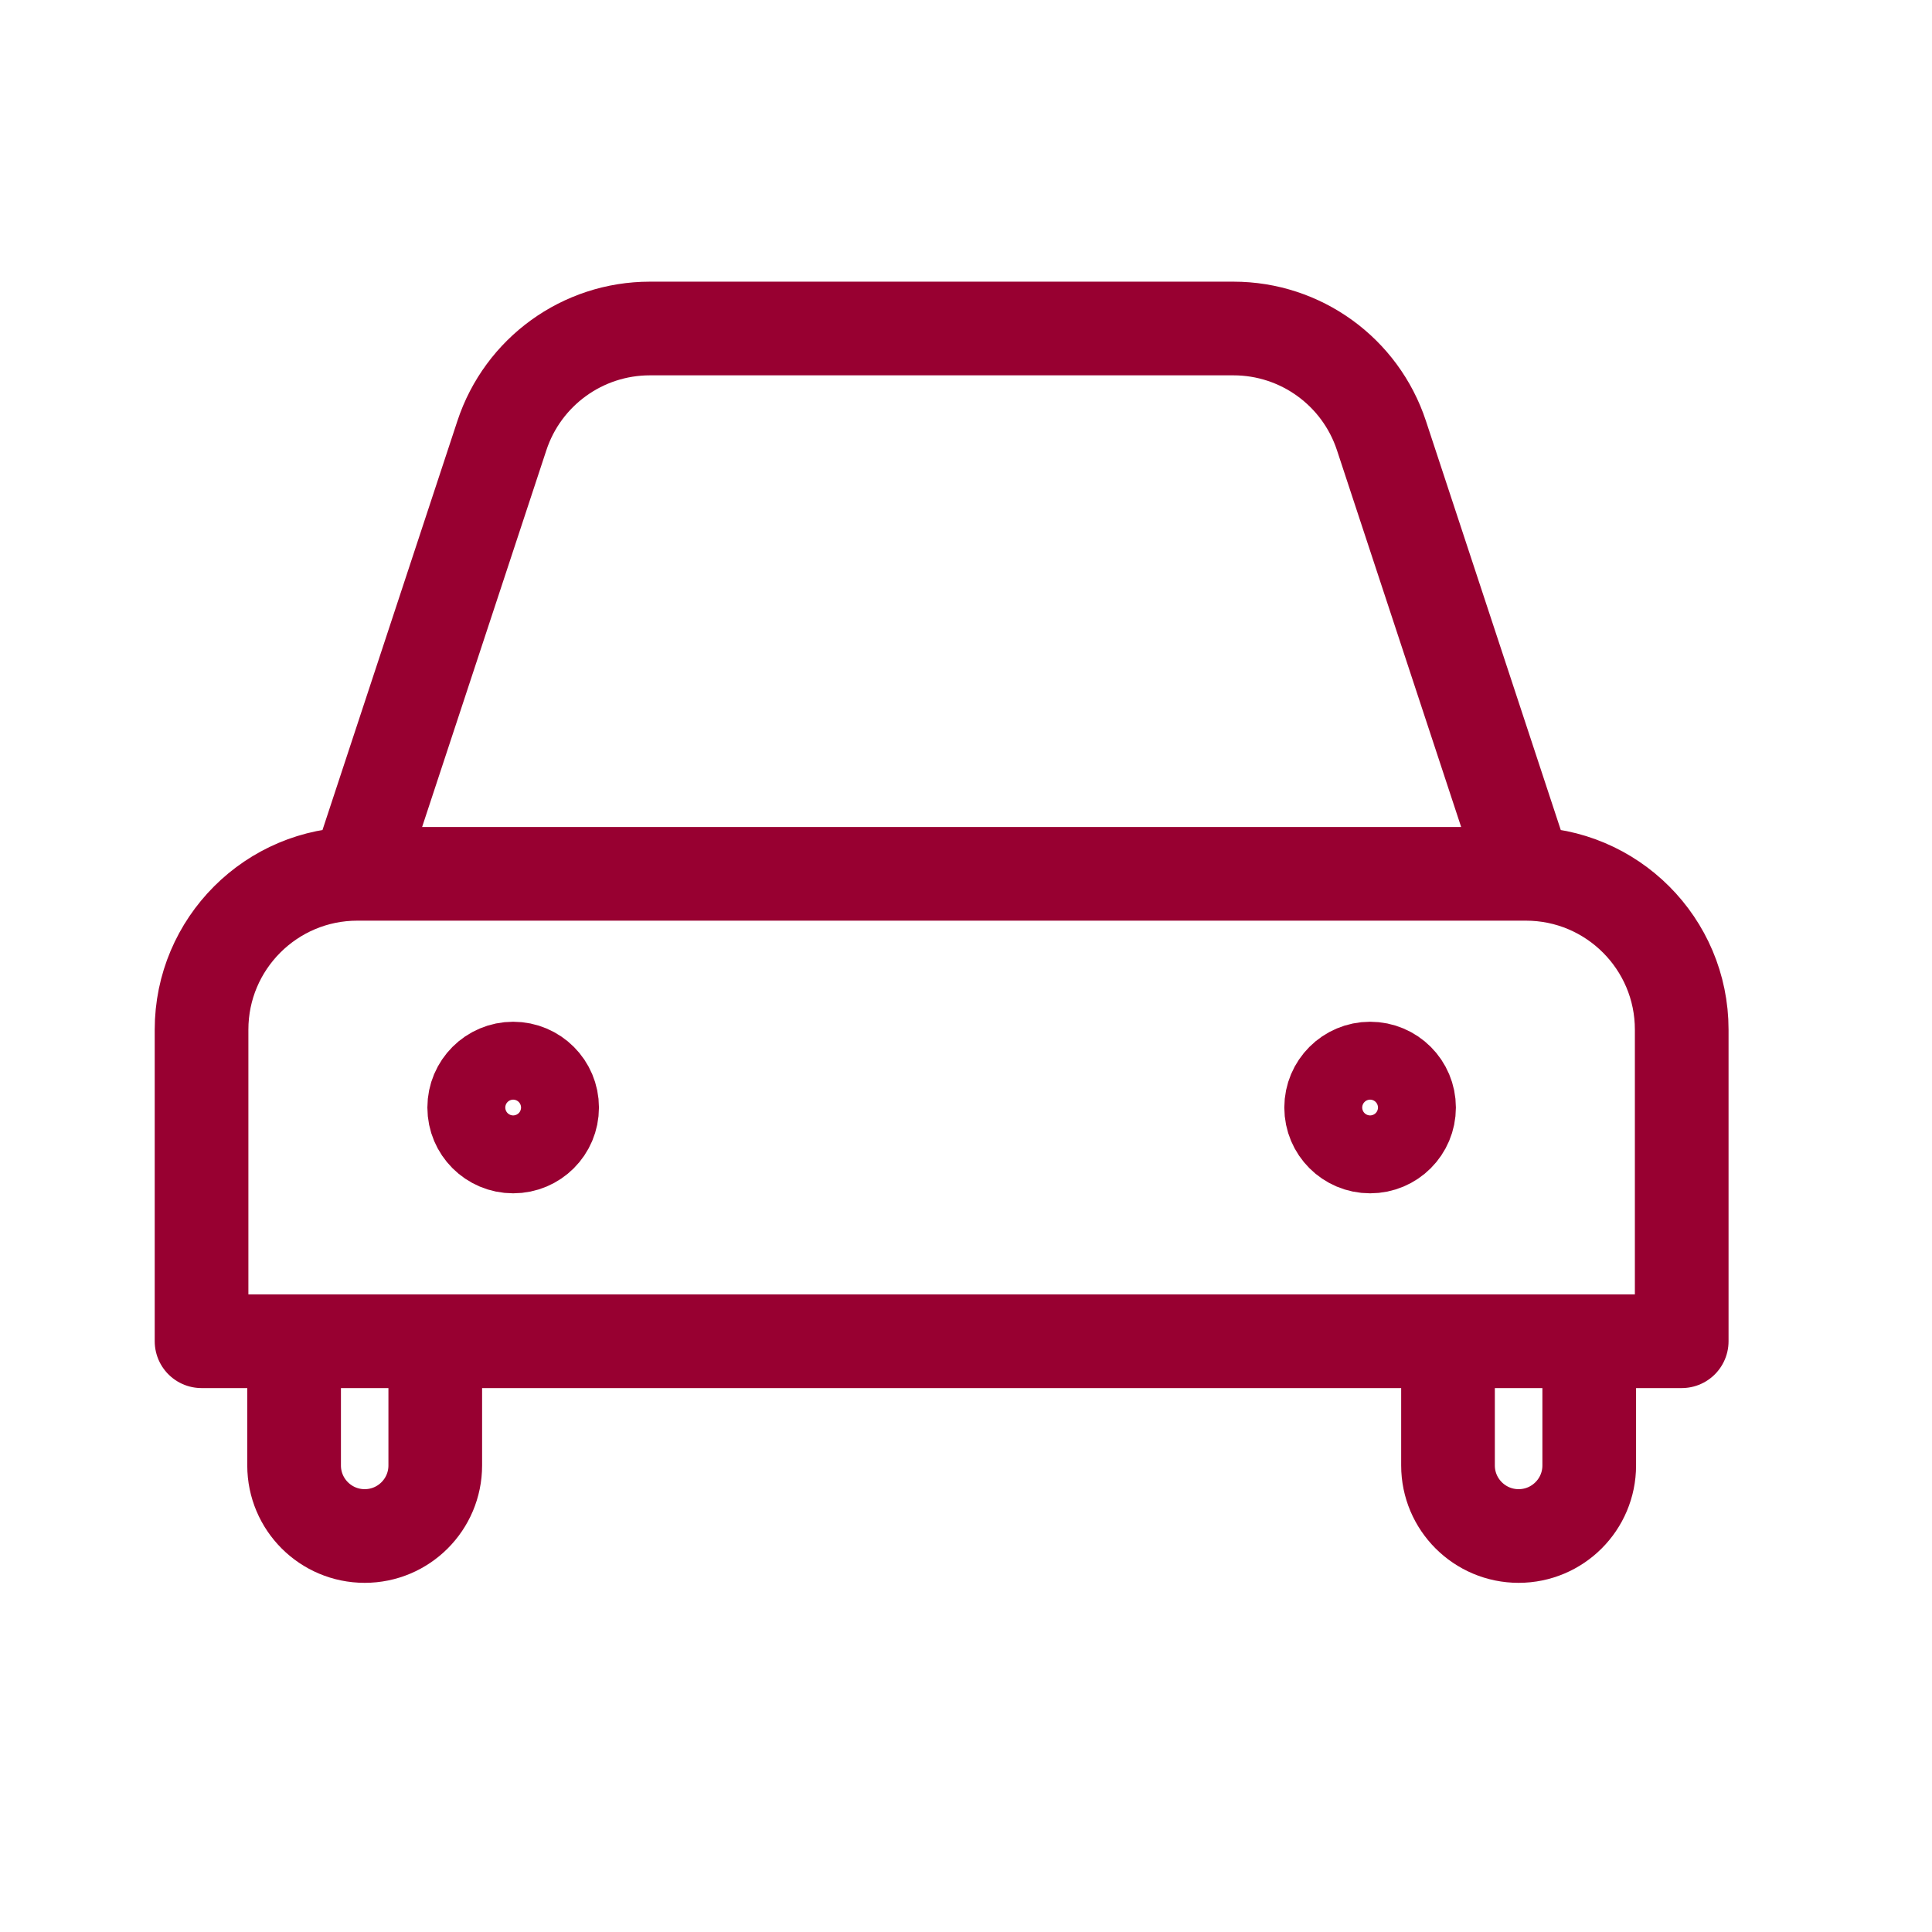
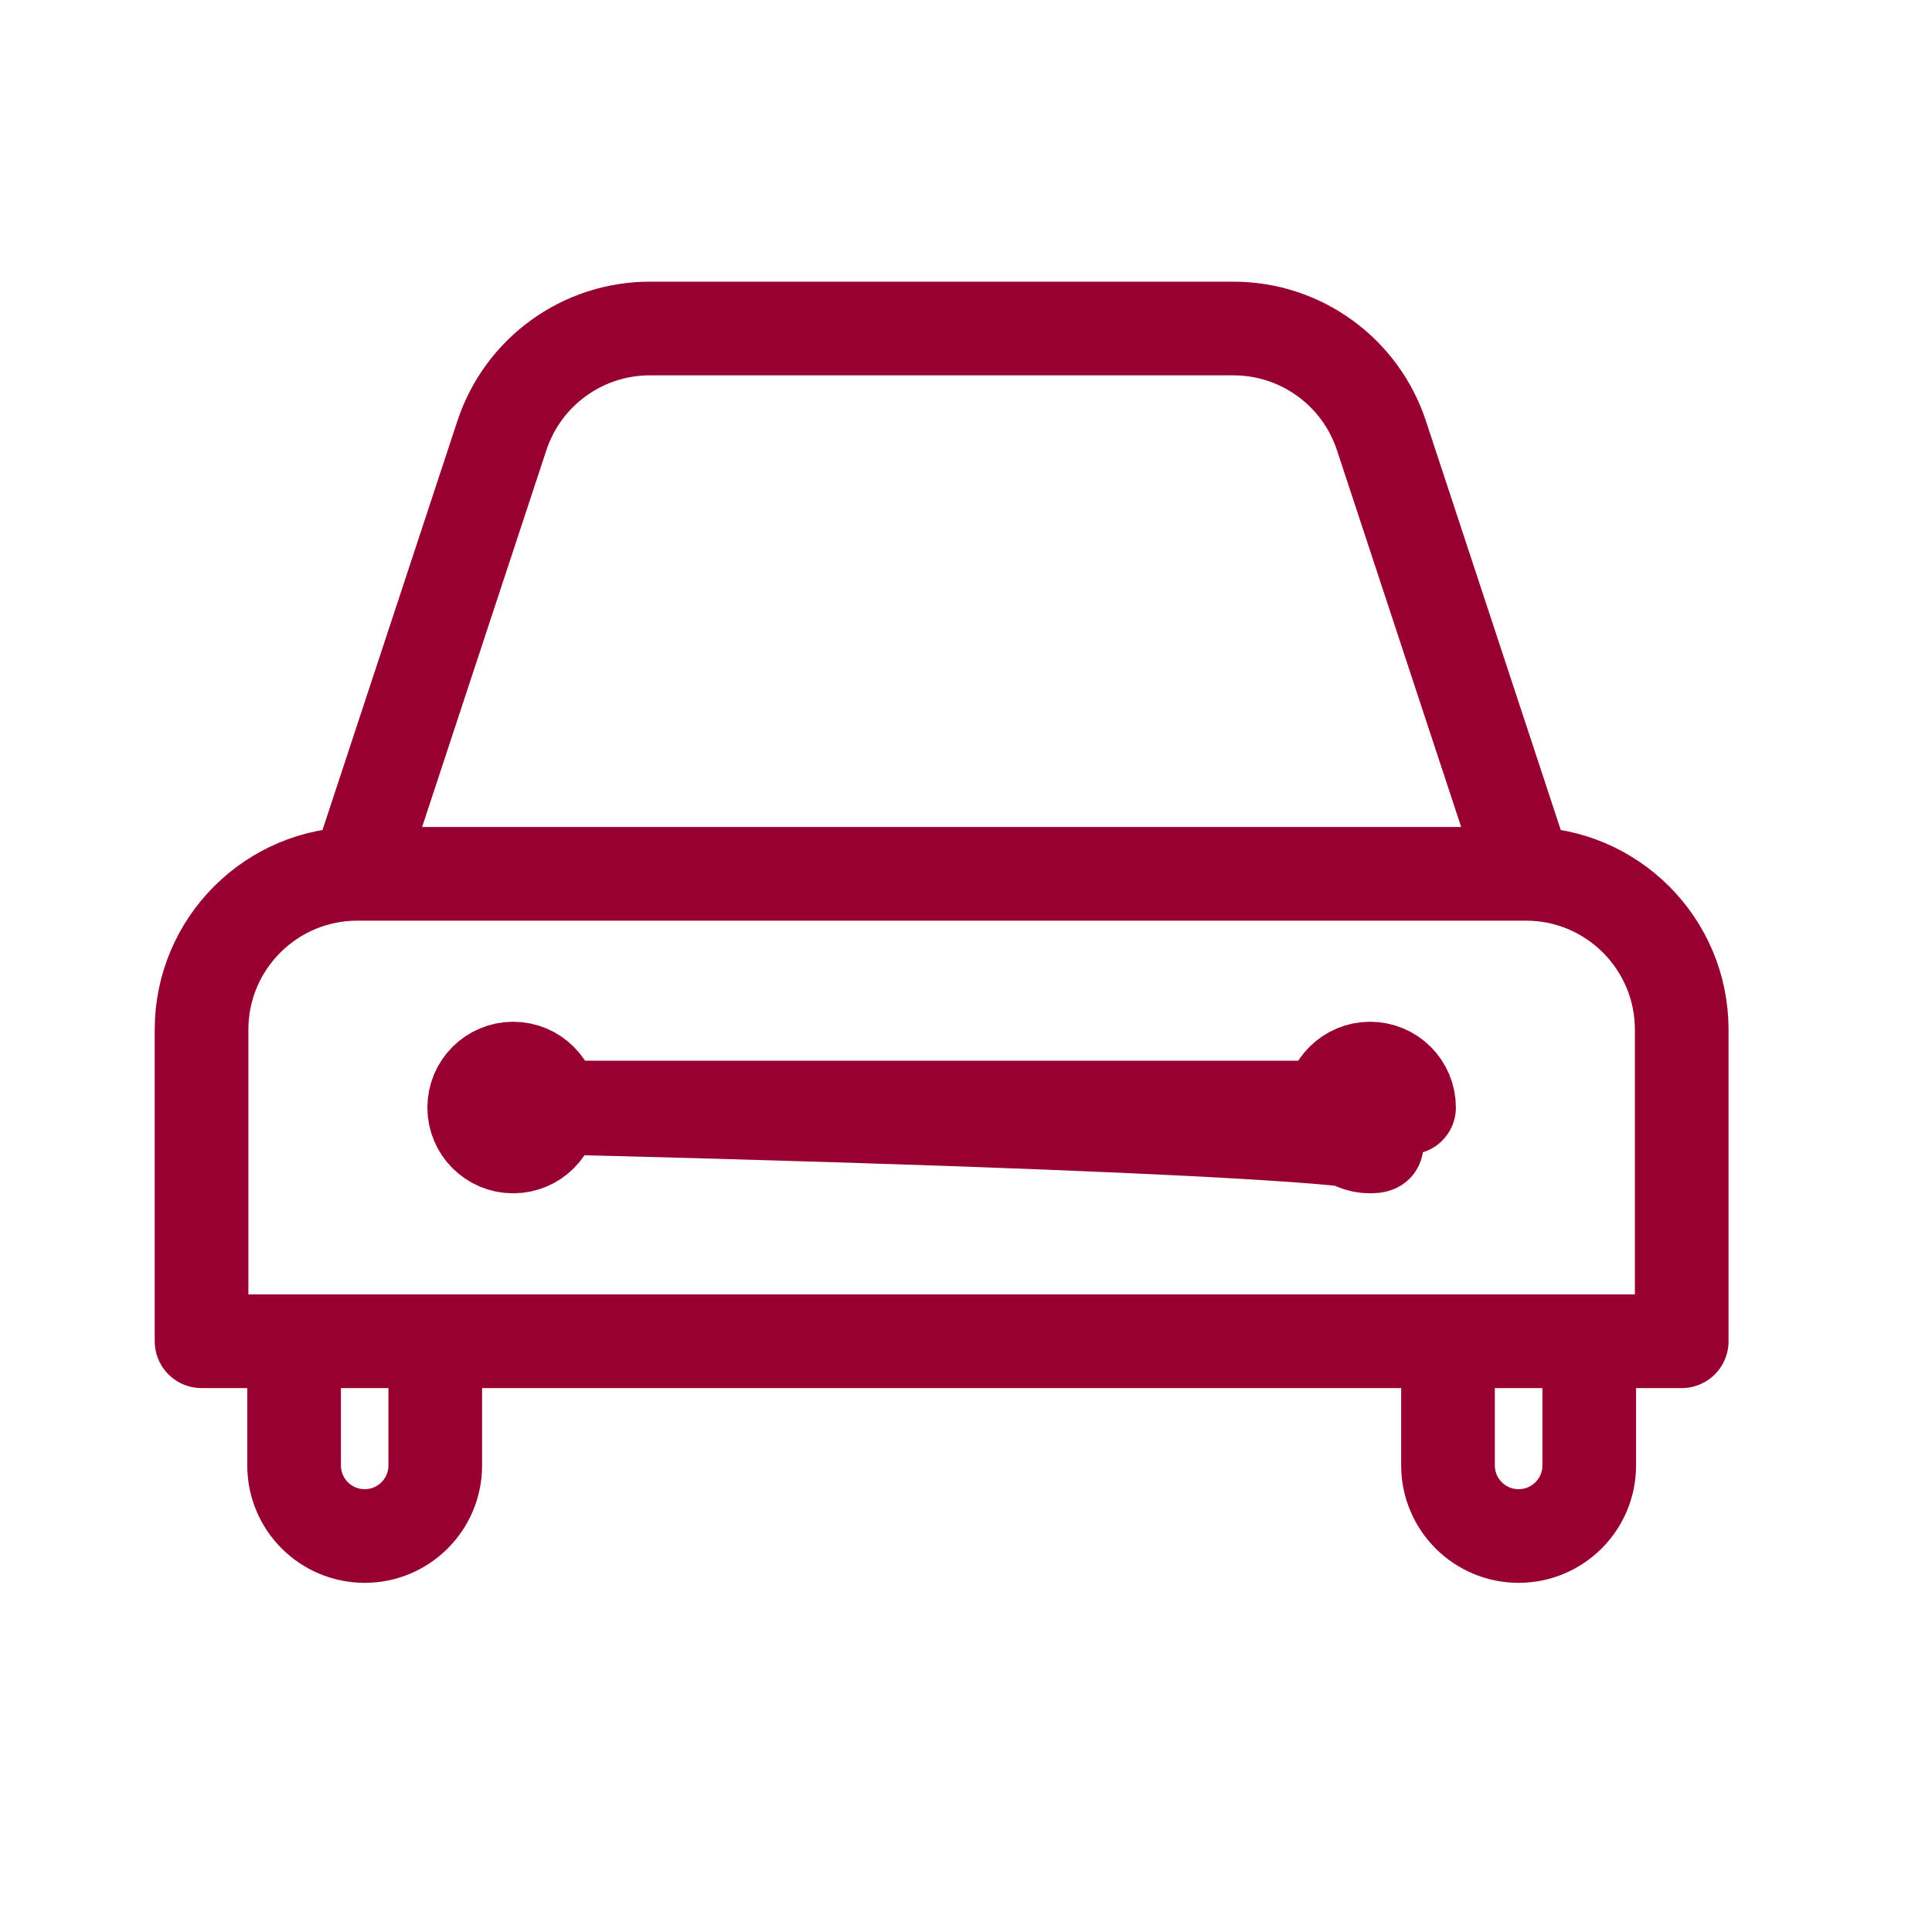
<svg xmlns="http://www.w3.org/2000/svg" viewBox="0 0 31 31" fill="none">
-   <path d="M5.734 14.021H24.484M5.734 14.021C4.354 14.021 3.234 15.141 3.234 16.521V21.521H4.719M5.734 14.021L8.053 6.989C8.391 5.964 9.348 5.271 10.427 5.271H19.792C20.871 5.271 21.828 5.964 22.166 6.989L24.484 14.021M24.484 14.021C25.865 14.021 26.984 15.141 26.984 16.521V21.521H25.5M25.5 21.521V23.514C25.5 24.139 24.993 24.646 24.367 24.646C23.742 24.646 23.234 24.139 23.234 23.514V21.521M25.5 21.521H23.234M4.719 21.521V23.514C4.719 24.139 5.226 24.646 5.852 24.646C6.477 24.646 6.984 24.139 6.984 23.514V21.521M4.719 21.521H6.984M6.984 21.521H23.234M8.859 17.771C8.859 18.117 8.58 18.396 8.234 18.396C7.889 18.396 7.609 18.117 7.609 17.771C7.609 17.426 7.889 17.146 8.234 17.146C8.58 17.146 8.859 17.426 8.859 17.771ZM22.609 17.771C22.609 18.117 22.33 18.396 21.984 18.396C21.639 18.396 21.359 18.117 21.359 17.771C21.359 17.426 21.639 17.146 21.984 17.146C22.33 17.146 22.609 17.426 22.609 17.771Z" stroke="#980031" stroke-width="1.503" stroke-linecap="round" stroke-linejoin="round" />
+   <path d="M5.734 14.021H24.484M5.734 14.021C4.354 14.021 3.234 15.141 3.234 16.521V21.521H4.719M5.734 14.021L8.053 6.989C8.391 5.964 9.348 5.271 10.427 5.271H19.792C20.871 5.271 21.828 5.964 22.166 6.989L24.484 14.021M24.484 14.021C25.865 14.021 26.984 15.141 26.984 16.521V21.521H25.5M25.5 21.521V23.514C25.5 24.139 24.993 24.646 24.367 24.646C23.742 24.646 23.234 24.139 23.234 23.514V21.521M25.5 21.521H23.234M4.719 21.521V23.514C4.719 24.139 5.226 24.646 5.852 24.646C6.477 24.646 6.984 24.139 6.984 23.514V21.521M4.719 21.521H6.984M6.984 21.521H23.234M8.859 17.771C8.859 18.117 8.58 18.396 8.234 18.396C7.889 18.396 7.609 18.117 7.609 17.771C7.609 17.426 7.889 17.146 8.234 17.146C8.58 17.146 8.859 17.426 8.859 17.771ZC22.609 18.117 22.33 18.396 21.984 18.396C21.639 18.396 21.359 18.117 21.359 17.771C21.359 17.426 21.639 17.146 21.984 17.146C22.33 17.146 22.609 17.426 22.609 17.771Z" stroke="#980031" stroke-width="1.503" stroke-linecap="round" stroke-linejoin="round" />
</svg>